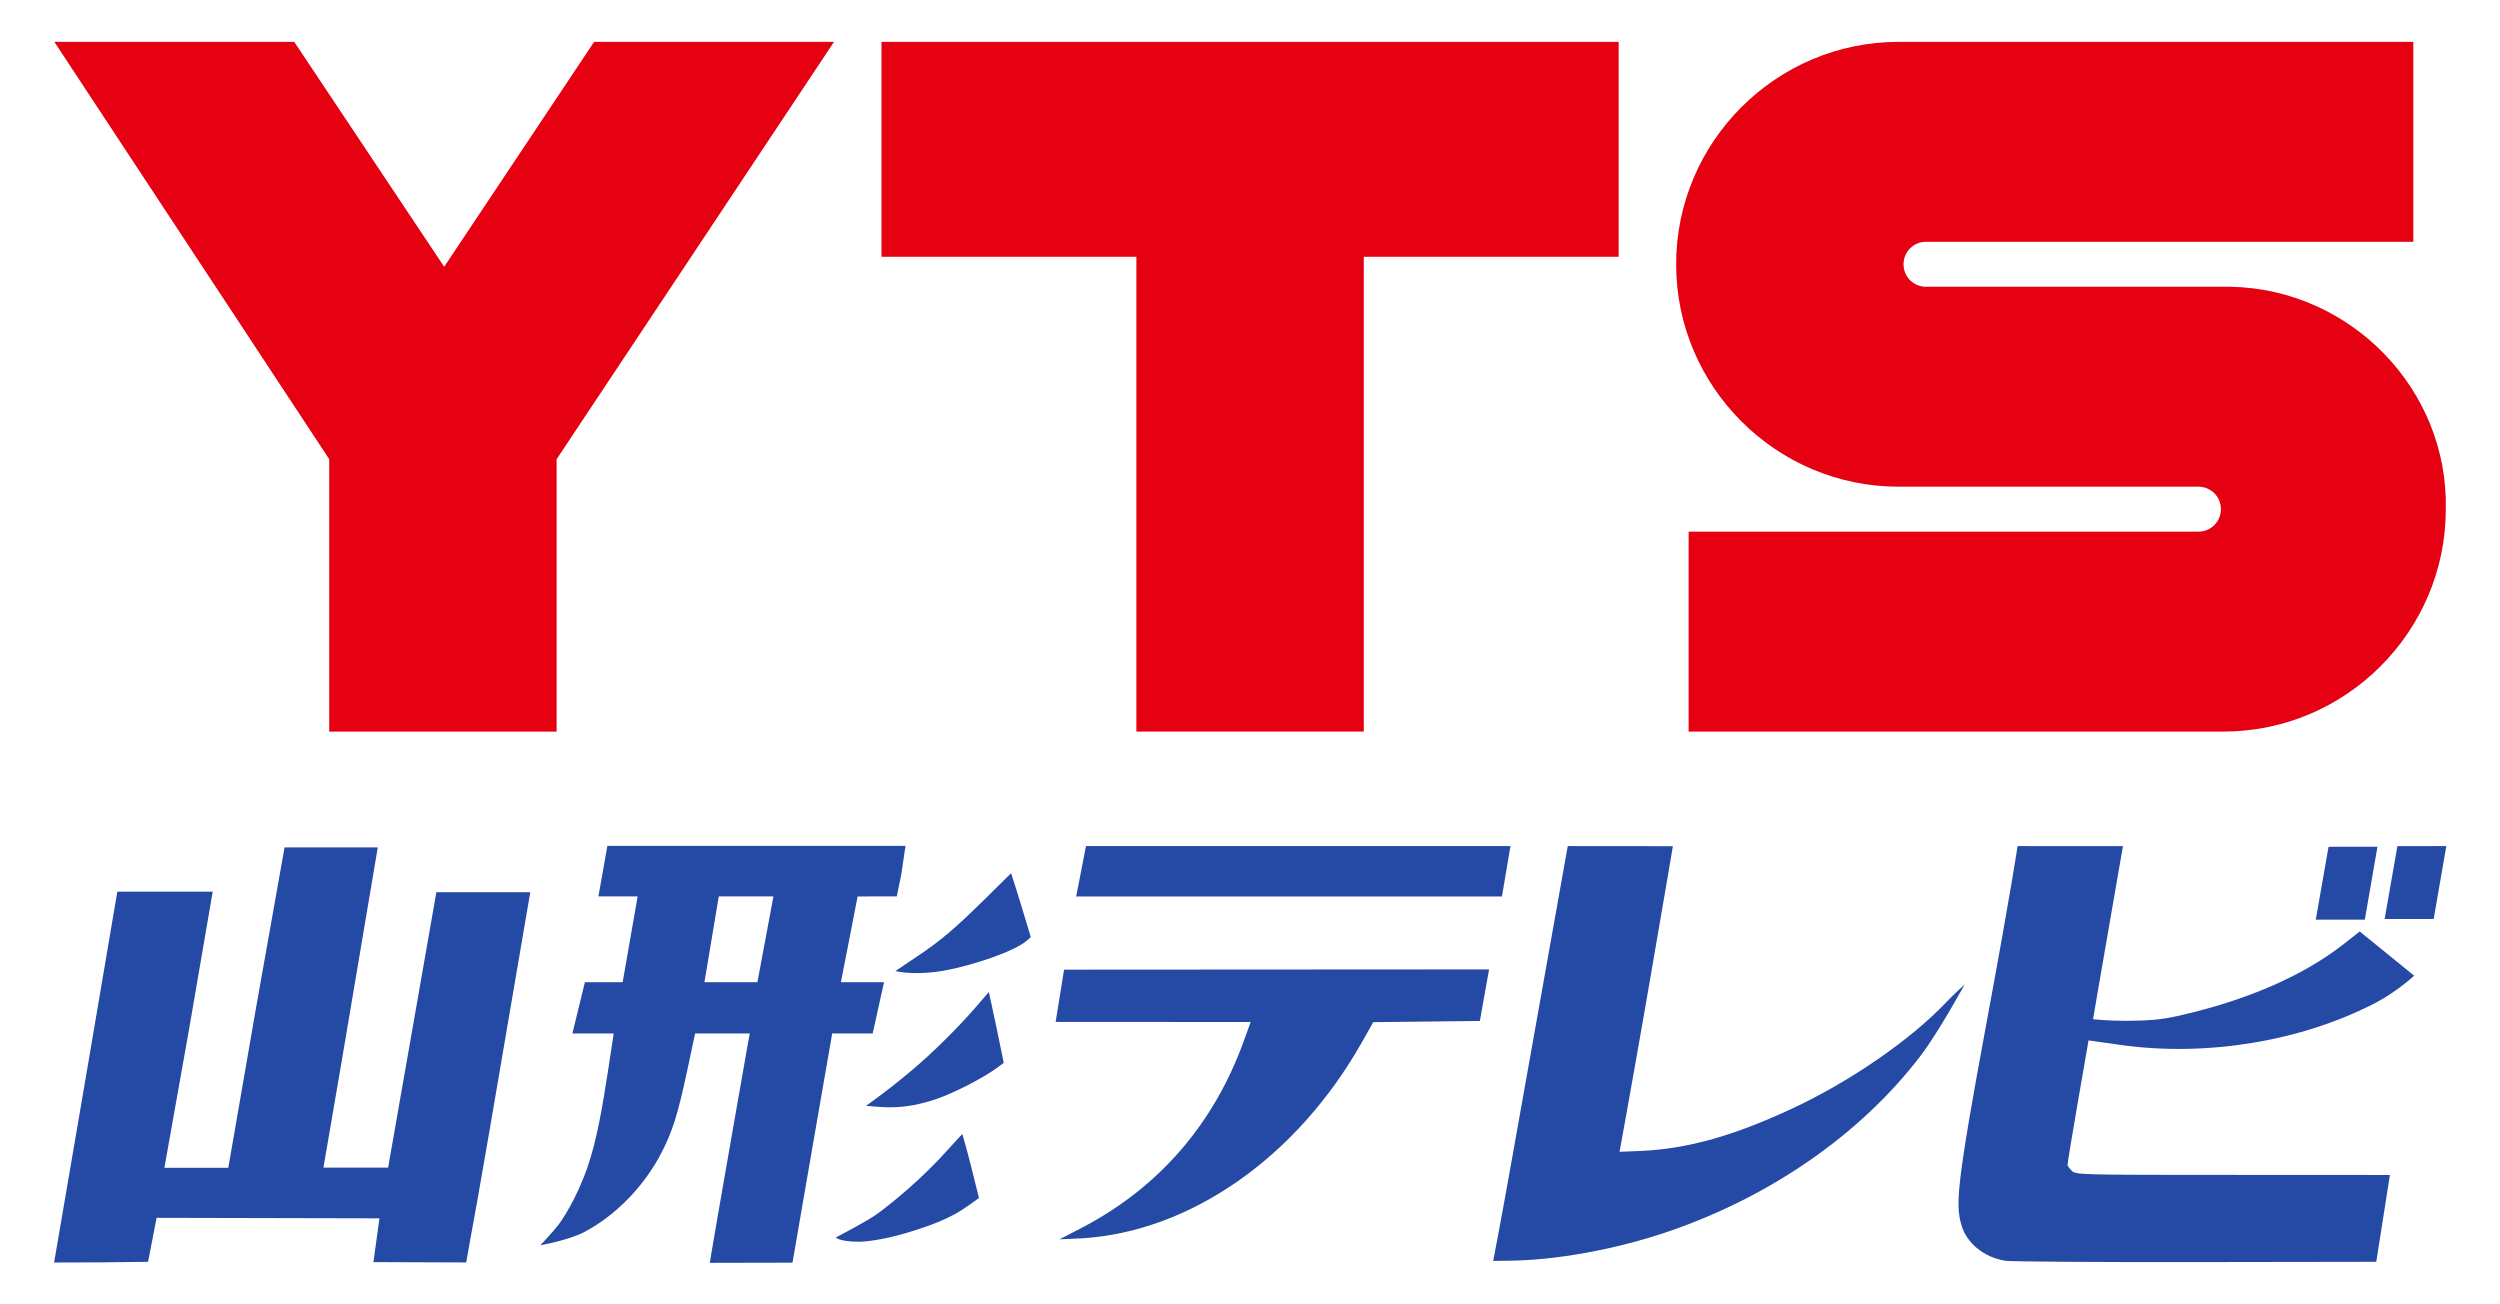
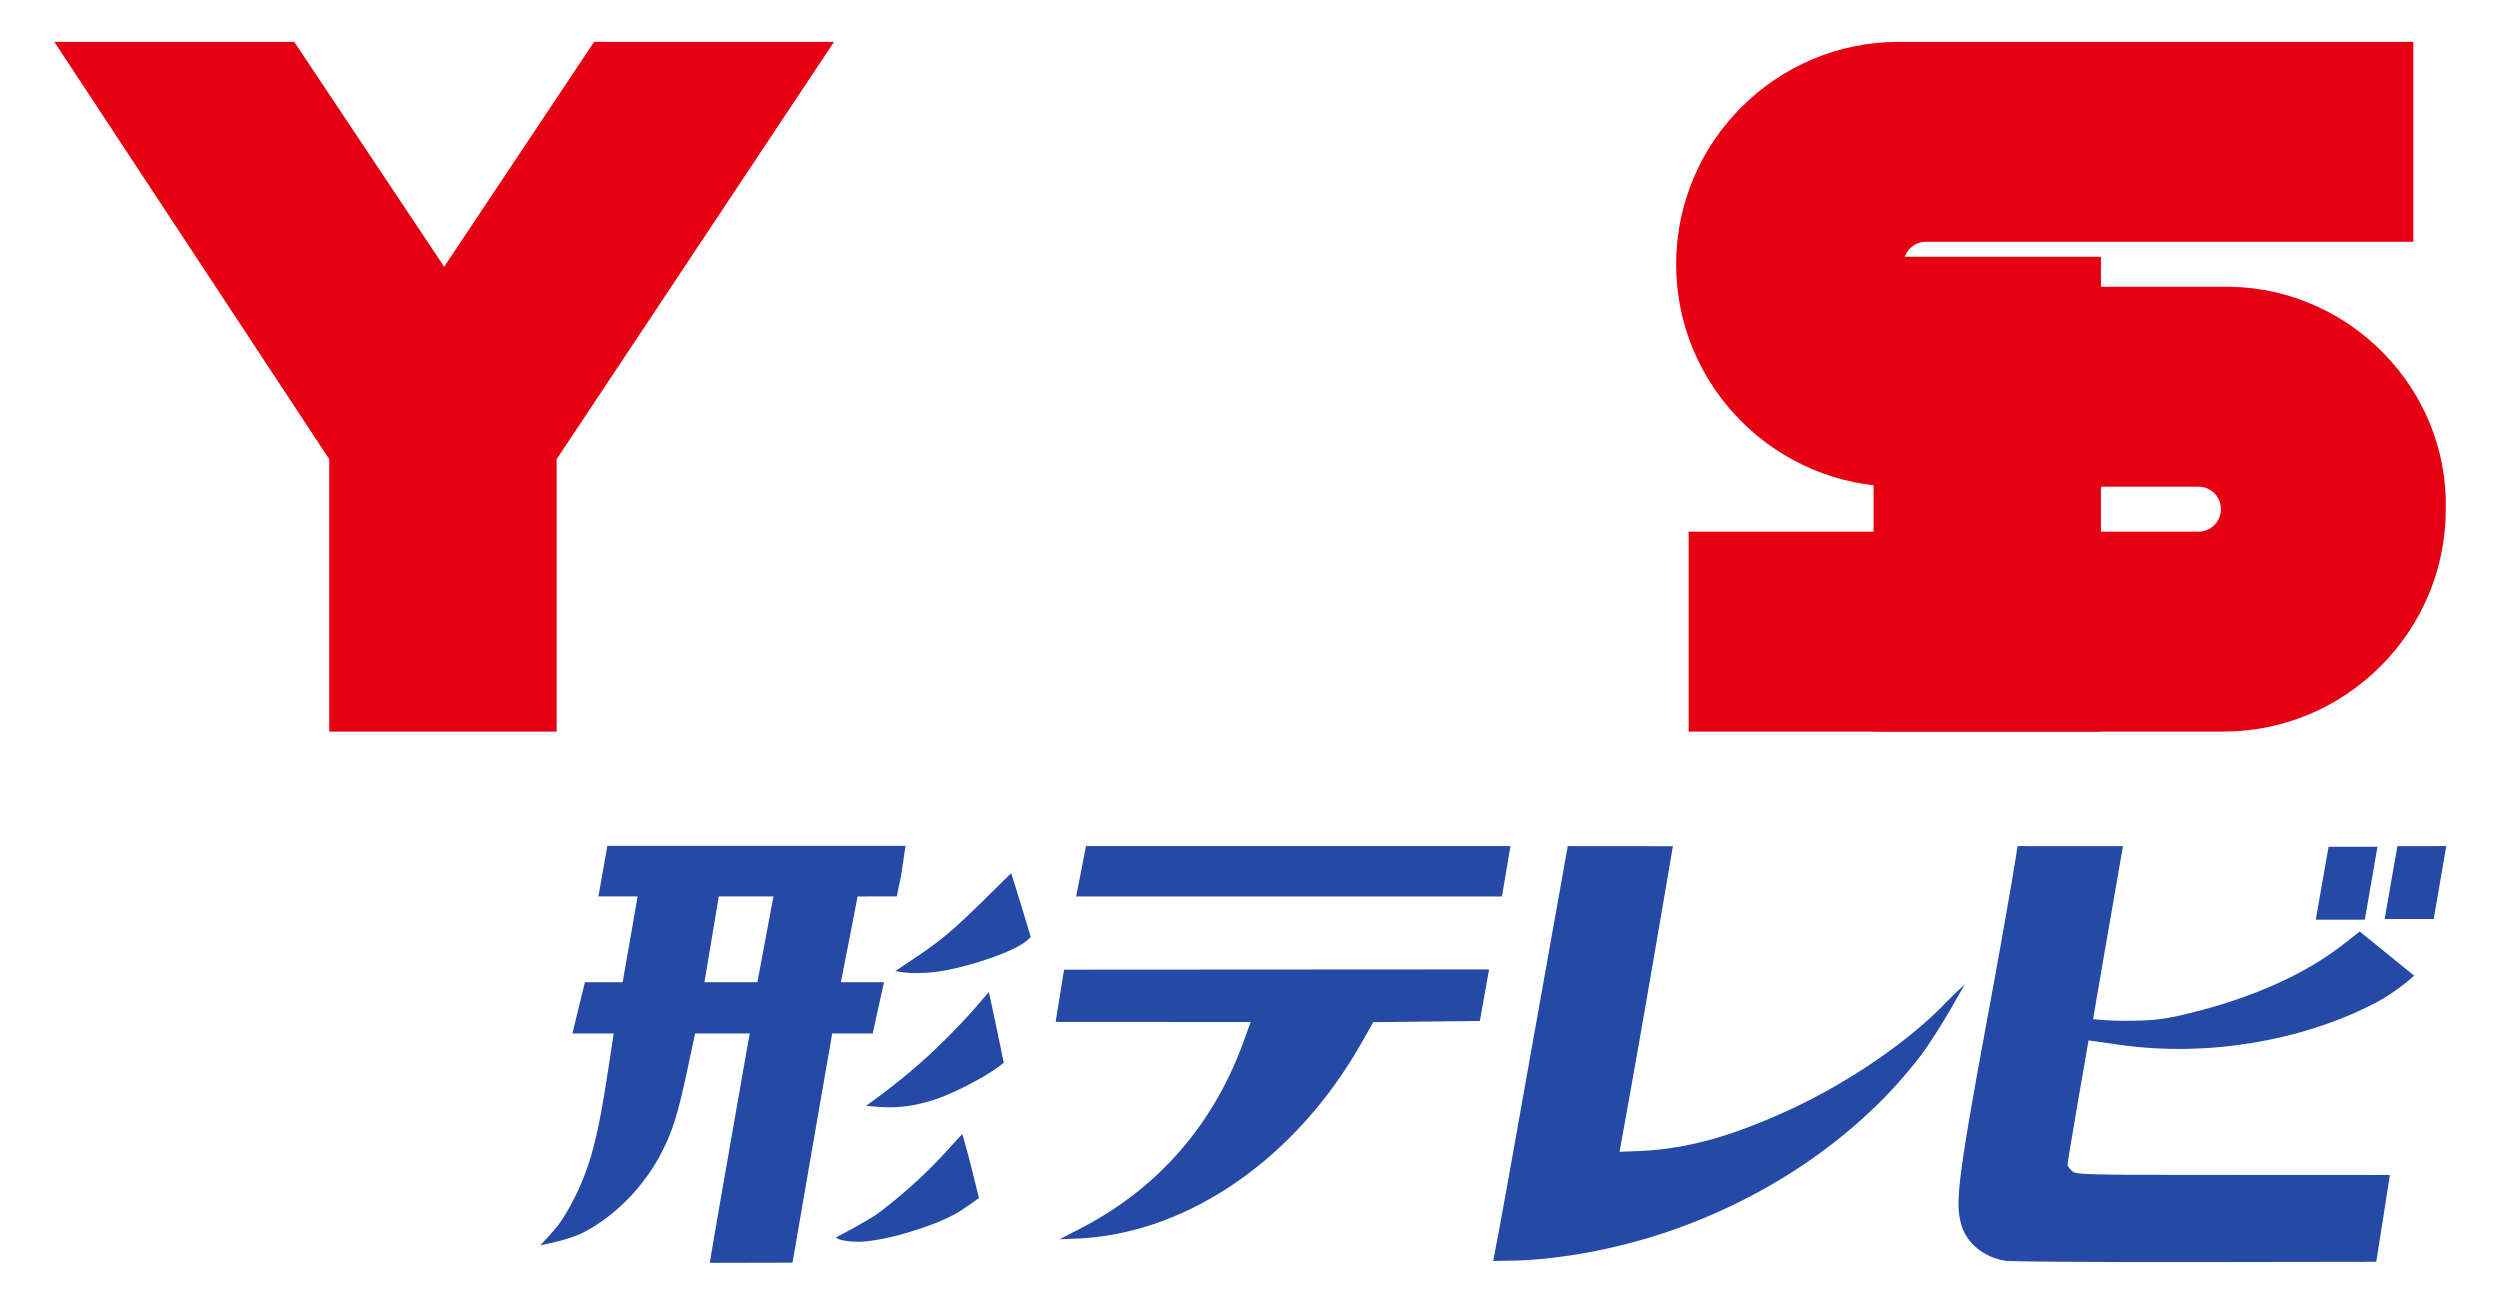
<svg xmlns="http://www.w3.org/2000/svg" version="1.1" viewBox="0 0 460 240" xml:space="preserve">
  <g transform="translate(113.24 30.369)">
    <g transform="matrix(.977 0 0 .977 16.949 14.601)" fill="#254aa5" fill-rule="evenodd" stroke-linecap="round">
-       <path d="m-123.065 191.744 6.064-35.421 5.842-34.416h17.966l-4.482 26.067-4.618 25.934h12.032l5.218-30.086 5.38-30.255h17.556l-6.747 39.982-3.488 20.324h12.181l4.498-25.649 4.59-26.229h17.686l-7.516 43.978-2.338 13.454c-.759 4.057-2.211 12.306-2.211 12.306l-17.474-.066 1.132-8.245-41.968-.095-1.607 8.283-8.776.106z" stroke-width="2.639" />
      <path d="m.695 190.131c.391-2.531 6.907-39.651 6.907-39.651l.362-1.871h-10.31l-1.47 6.911c-1.846 8.678-2.856 11.569-4.712 15.253-3.28 6.511-8.747 12.112-14.694 15.229-2.974 1.559-8.257 2.489-8.257 2.489s2.406-2.559 3.385-3.841c.547-.716 3.291-4.595 5.476-10.845 1.727-4.939 2.844-11.381 3.967-18.779l.975-6.418h-7.779l2.355-9.655h7.111l1.361-7.79 1.464-8.374h-7.386l1.683-9.515h56.147l-.789 5.367-.853 4.148h-3.578l-3.805.02-1.436 7.442-1.708 8.702h8.124l-2.134 9.655h-7.629l-.219 1.29c-.102.6-1.733 9.87-3.583 20.609-1.85 10.738-3.672 21.265-3.672 21.265l-15.567.033zm8.692-51.176 2.822-15.087.199-1.078h-10.293l-2.702 16.164z" stroke-width="2.639" />
      <path d="m34.077 162.513c-1.466 0-4.224-.29-4.224-.29s4.859-3.371 9.961-7.834c4.432-3.877 8.999-8.687 11.327-11.466.865-1.033 1.833-2.113 1.833-2.113s.862 3.852 1.554 7.211l1.258 6.108-1.06.795c-2.711 2.032-8.382 4.95-11.879 6.112-4.304 1.43-7.303 1.478-8.769 1.478z" stroke-width="2.639" />
      <path d="m35.372 136.858s.189-.117 4.213-2.834c4.452-3.005 6.757-4.958 12.517-10.601 2.654-2.6 5.067-5.004 5.067-5.004s1.099 3.377 2.026 6.457l1.686 5.599-.886.749c-2.175 1.839-9.735 4.541-15.733 5.597-1.875.33-4.045.472-5.759.404-1.822-.072-3.131-.367-3.131-.367z" stroke-width="2.639" />
      <path d="m24.169 187.018s6.008-3.105 7.933-4.537c2.61-1.941 8.24-6.431 13.399-12.249 1.193-1.345 2.48-2.687 2.48-2.687s.851 2.867 1.662 6.124l1.474 5.921s-2.84 2.12-4.543 3.044-4.313 2.113-9.18 3.557c-3.834 1.138-7.382 1.659-9.003 1.641-3.679-.041-4.223-.814-4.223-.814z" stroke-width="2.639" />
      <path d="m66.282 187.368s2.821-1.429 4.671-2.413c14.232-7.571 24.413-19.396 30.009-34.852l1.323-3.654-36.728-.022 1.588-9.84 80.045-.048-1.741 9.713-20.076.224-2.166 3.83c-12.23 21.628-32.289 35.652-52.758 36.886-1.573.095-4.167.177-4.167.177z" stroke-width="2.639" />
      <path d="m147.959 191.463s1.528-7.948 2.86-15.432c2.726-15.309 5.07-28.452 8.704-48.81l2.482-13.903 19.798.018s-2.356 13.934-4.96 28.94c-2.603 15.006-5.082 28.613-5.082 28.613s2.321-.086 3.8-.148c9.396-.389 18.119-3.106 28.3-7.801 11.081-5.11 22.692-13.09 29.443-20.237 1.23-1.302 3.451-3.334 3.451-3.334s-4.849 8.89-8.272 13.392c-11.149 14.661-28.117 26.497-47.497 33.131-9.988 3.419-21.46 5.493-30.512 5.516-2.403.006-2.514.056-2.514.056z" stroke-width="2.639" />
      <path d="m244.479 191.419c-4.076-.601-7.44-3.363-8.38-6.878-1.007-3.764-1.016-6.76 4.843-38.324 4.539-24.453 5.778-32.9 5.778-32.9l19.845.012s-1.435 8.375-2.935 16.939c-1.5 8.564-2.693 15.655-2.693 15.655s2.985.316 6.166.301c4.458-.021 6.688-.229 9.728-.905 12.756-2.839 23.521-7.481 31.159-13.435 1.302-1.015 3.166-2.488 3.166-2.488l10.256 8.332s-3.369 3.087-7.309 5.13c-13.962 7.238-31.8 10.179-47.971 7.909-3.169-.445-6.046-.856-6.046-.856s-3.936 22.496-3.957 23.457c-.003.163.349.651.782 1.085.775.775 1.315.789 30.371.789 27.919 0 29.557.025 29.557.025l-2.565 16.344-33.907.051c-18.649.028-34.799-.081-35.888-.242z" stroke-width="2.639" />
      <path d="m302.881 127.172 2.406-13.727 9.211-.007-2.379 13.734z" stroke-width="2.639" />
      <path d="m315.846 127.051 2.406-13.727 9.211-.007-2.379 13.734z" stroke-width="2.639" />
      <path d="m71.272 113.318h79.941l-1.602 9.483h-80.185z" stroke-width="1.786" />
    </g>
    <g transform="matrix(4.598 0 0 4.598 -103.24 -22.665)" fill="#e50012">
-       <path class="st0" d="m62.6 8.6v-8.6h-29.5v8.6h10.2v19h9.1v-19z" />
+       <path class="st0" d="m62.6 8.6v-8.6v8.6h10.2v19h9.1v-19z" />
      <path class="st0" d="m9.6 0h-9.6l11 16.7v10.9h9.1v-10.9l11.1-16.7h-9.6l-6 9z" />
      <path class="st0" d="m86.9 9.8h-12c-.5 0-.9-.4-.9-.9s.4-.9.9-.9h19.5v-8h-20.6c-4.9 0-8.9 4-8.9 8.9s4 8.9 8.9 8.9h12c.5 0 .9.4.9.9s-.4.9-.9.9h-20.4v8h21.4c4.9 0 8.9-4 8.9-8.9.1-4.8-3.8-8.8-8.6-8.9h-.2z" />
    </g>
  </g>
  <style type="text/css">
	.st0{fill:#E50012;}
</style>
</svg>